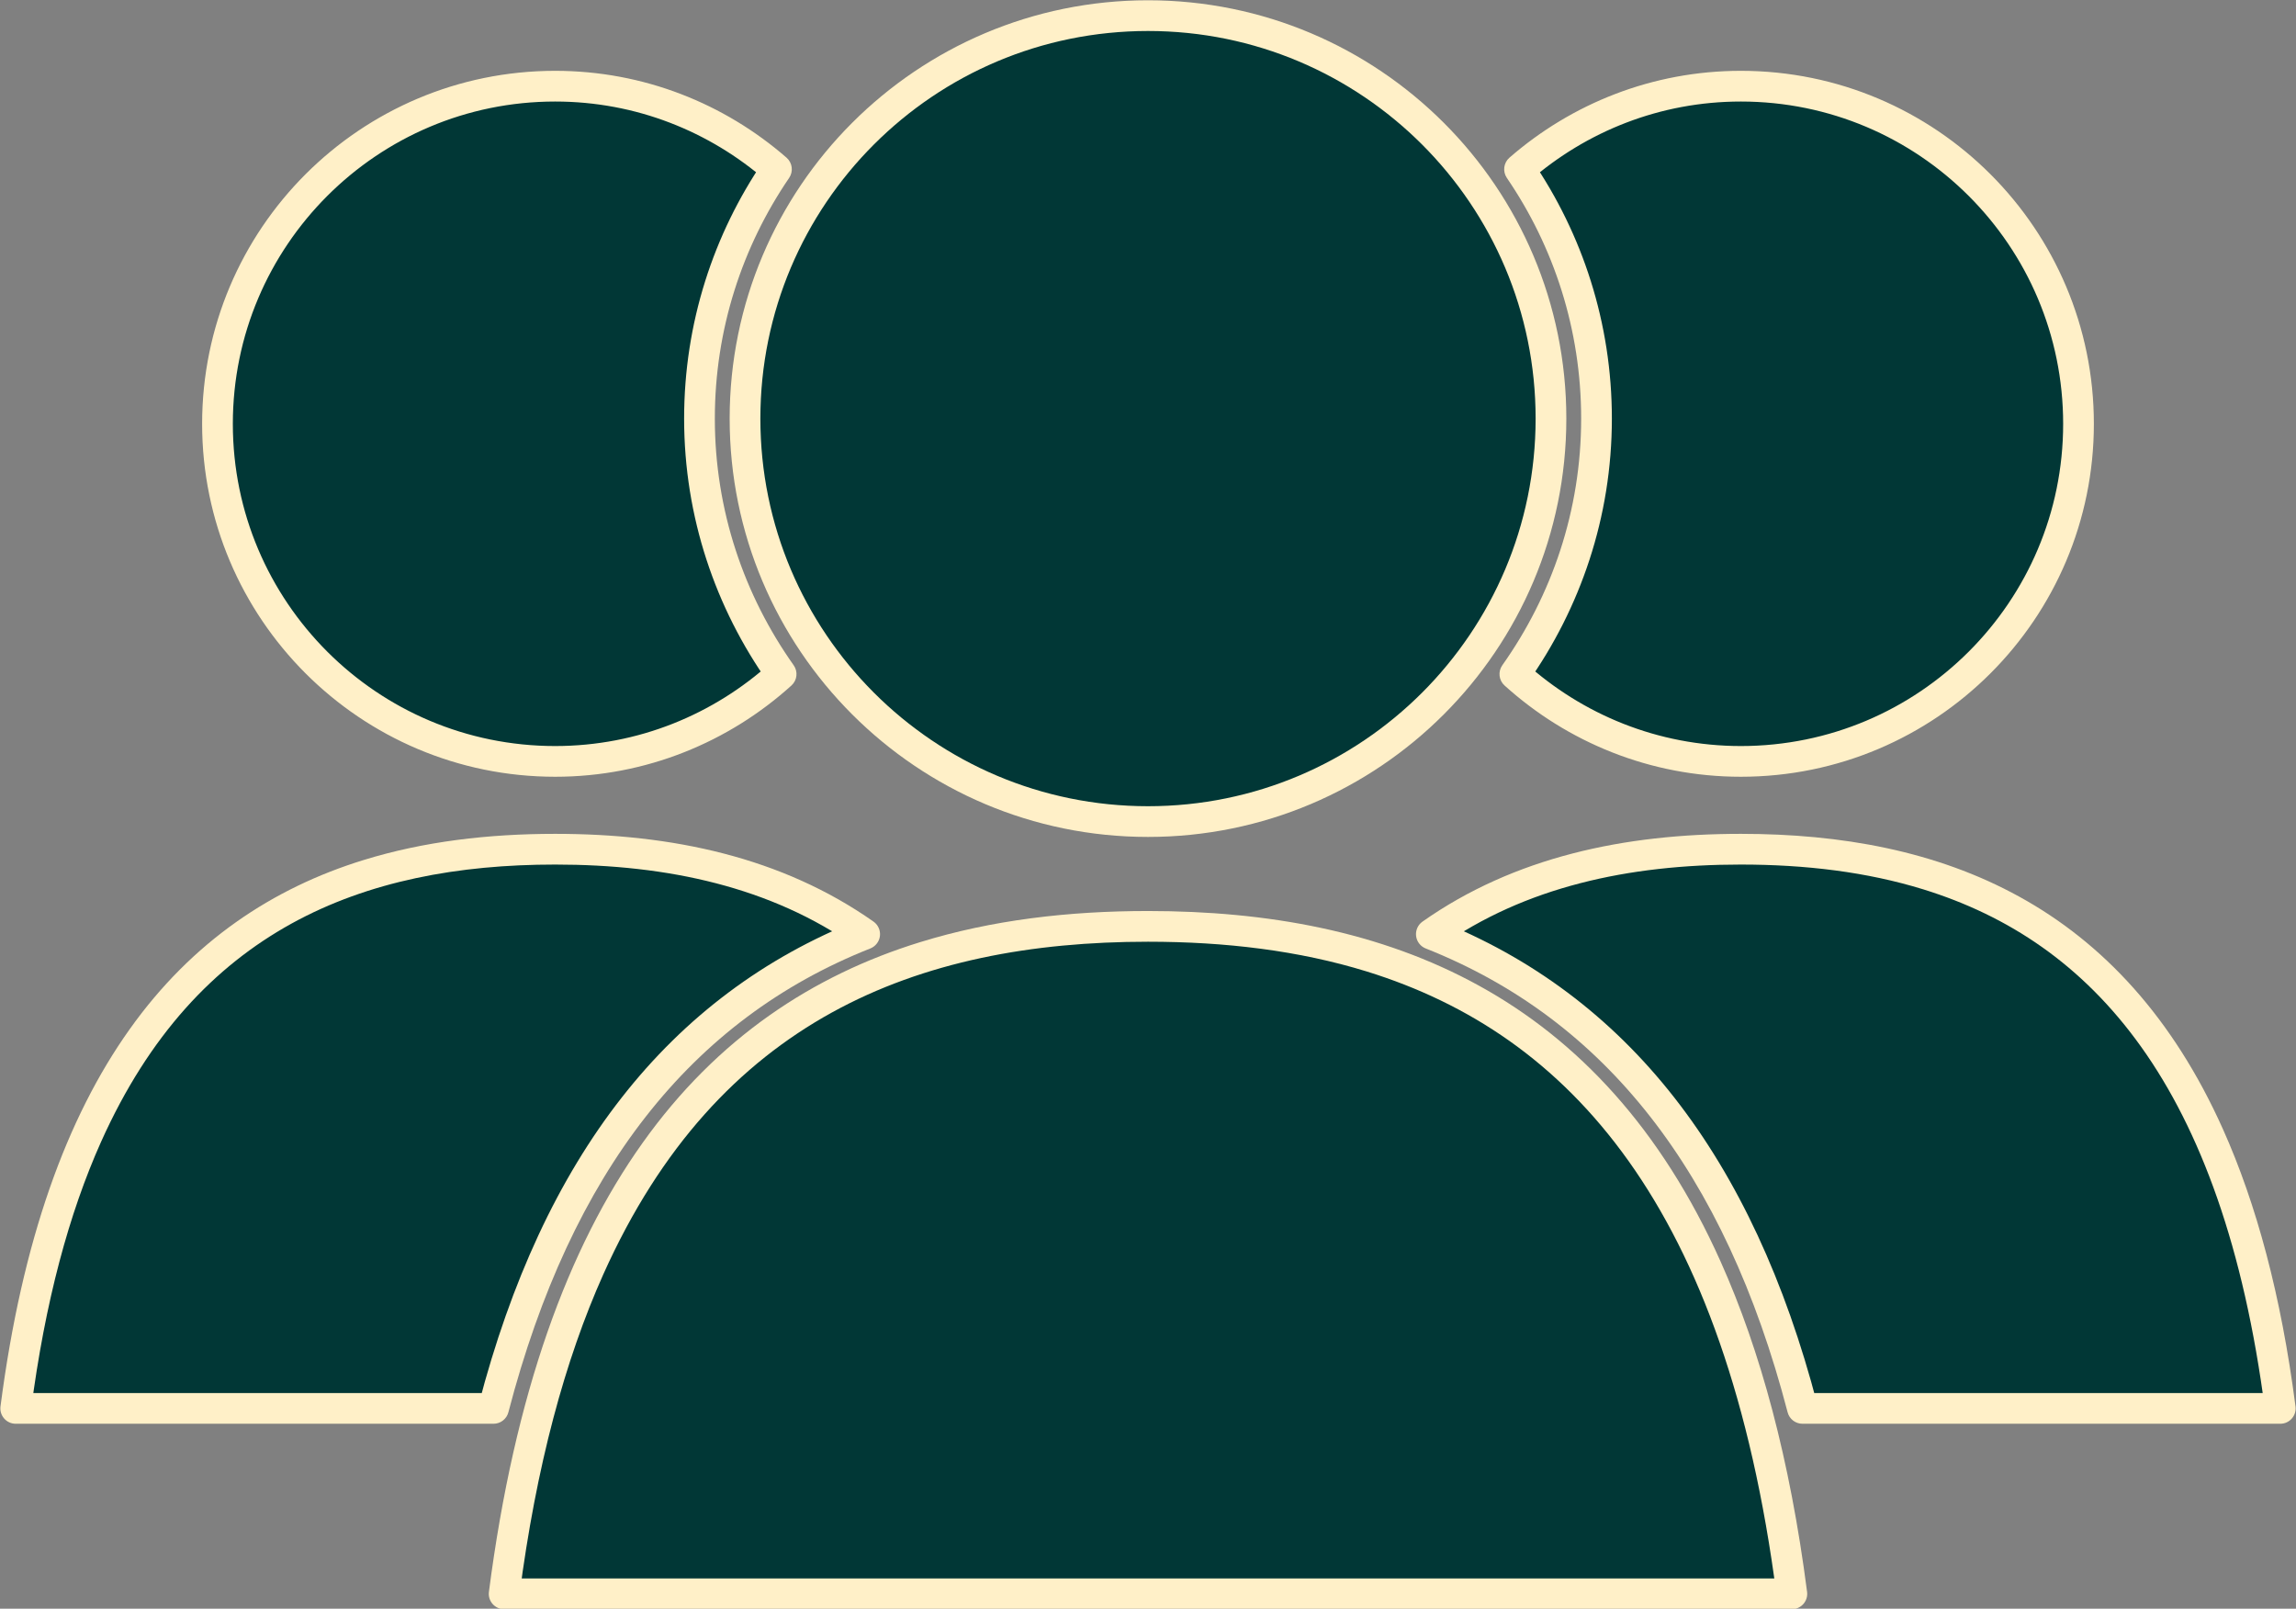
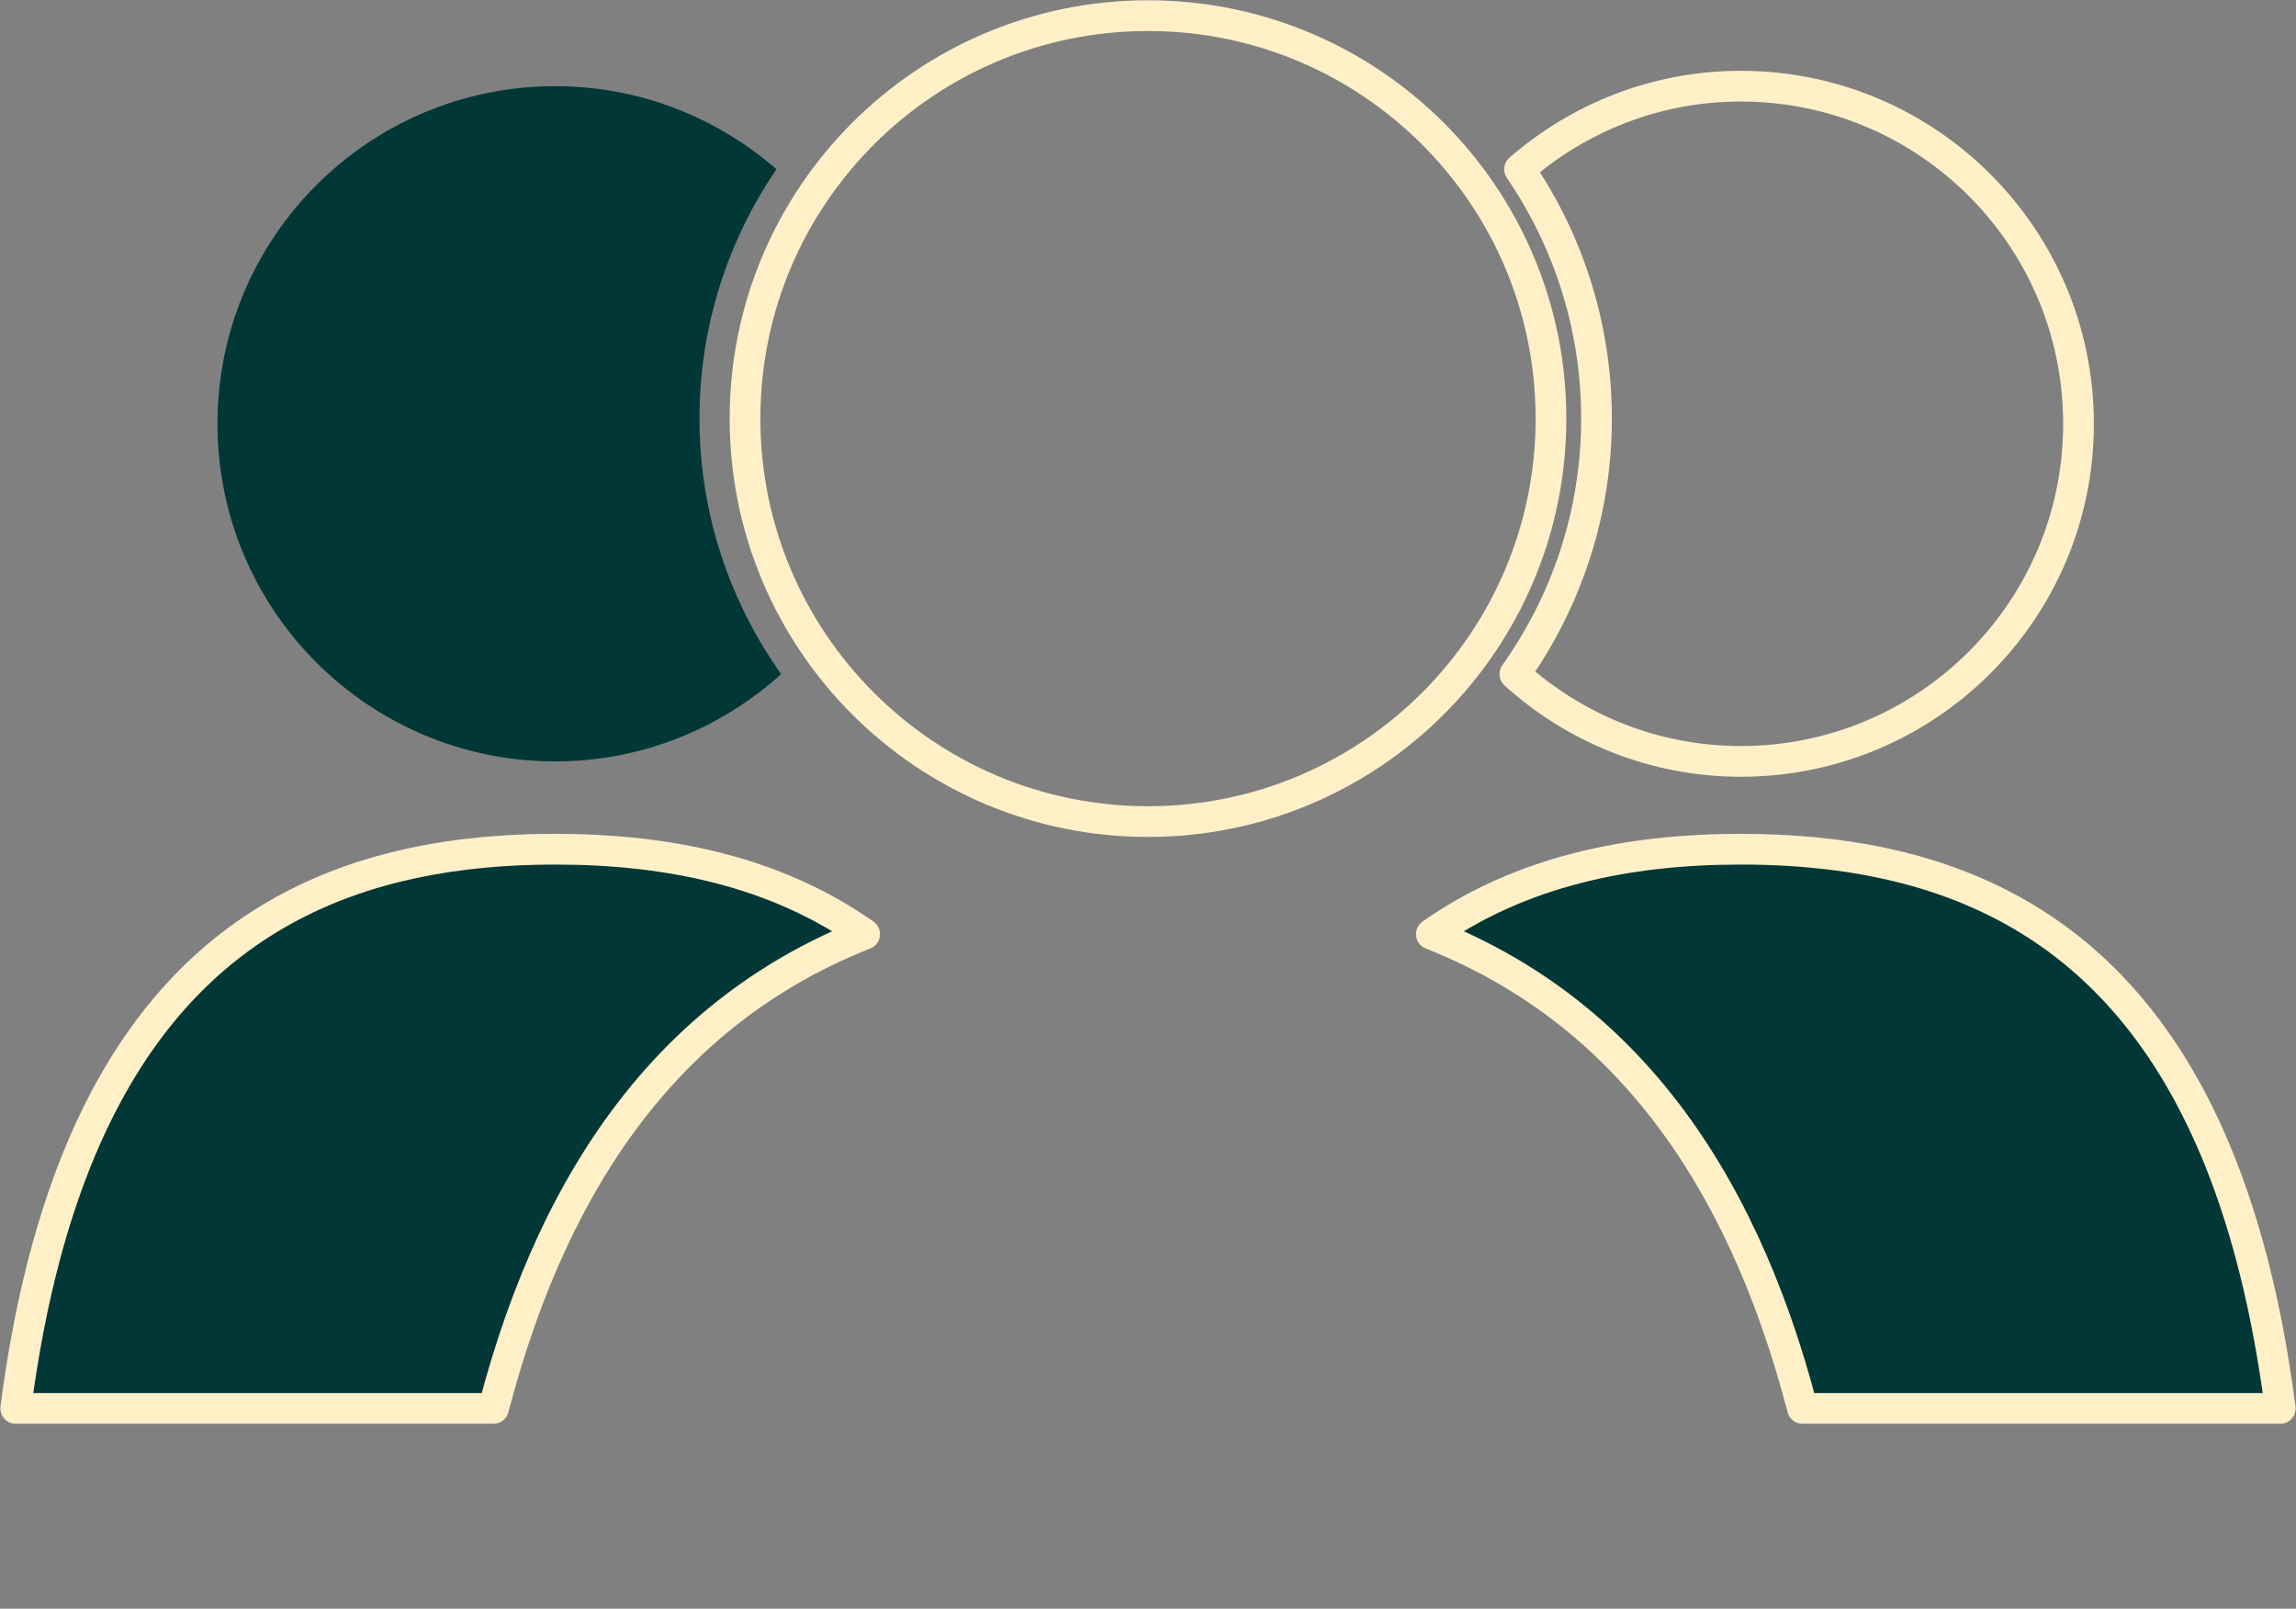
<svg xmlns="http://www.w3.org/2000/svg" fill="#000000" height="209.5" preserveAspectRatio="xMidYMid meet" version="1" viewBox="63.1 107.8 299.0 209.5" width="299" zoomAndPan="magnify">
  <rect x="63.1" y="107.8" width="299.0" height="209.5" fill="#808080" stroke="none" />
  <g>
    <g id="change1_1">
      <path d="M 297.828 291.215 L 360.055 291.215 C 352.641 233.934 324.012 218.391 289.809 218.391 C 274.875 218.391 261.008 221.359 249.496 229.457 C 273.555 238.98 289.551 259.438 297.828 291.215" fill="#013736" />
    </g>
    <g id="change2_1">
      <path d="M 297.828 291.215 L 297.828 293.215 L 360.055 293.215 C 360.633 293.215 361.172 292.973 361.555 292.535 C 361.938 292.102 362.109 291.531 362.035 290.961 C 360.164 276.488 356.945 264.586 352.586 254.852 C 346.055 240.254 336.902 230.535 326.074 224.578 C 315.254 218.613 302.855 216.391 289.809 216.391 C 282.211 216.391 274.84 217.145 267.867 218.953 C 260.895 220.758 254.316 223.621 248.348 227.82 C 247.746 228.242 247.426 228.965 247.512 229.691 C 247.598 230.422 248.078 231.047 248.762 231.316 C 260.473 235.957 270.168 243.211 278.004 253.223 C 285.84 263.234 291.805 276.031 295.895 291.719 C 296.125 292.602 296.918 293.215 297.828 293.215 L 297.828 291.215 L 299.766 290.711 C 295.57 274.621 289.402 261.301 281.156 250.758 C 272.91 240.215 262.578 232.48 250.234 227.598 L 249.496 229.457 L 250.648 231.094 C 256.188 227.195 262.297 224.527 268.871 222.824 C 275.441 221.121 282.473 220.391 289.809 220.391 C 298.207 220.391 306.211 221.348 313.578 223.625 C 324.637 227.055 334.277 233.395 341.957 244.16 C 349.633 254.93 355.316 270.211 358.07 291.473 L 360.055 291.215 L 360.055 289.215 L 297.828 289.215 L 297.828 291.215 L 299.766 290.711 L 297.828 291.215" fill="#fff0c8" />
    </g>
    <g id="change1_2">
-       <path d="M 289.809 119.023 C 278.762 119.023 268.707 123.121 260.984 129.84 C 267.305 139.102 271.008 150.281 271.008 162.312 C 271.008 174.711 267.051 186.172 260.375 195.59 C 268.172 202.637 278.473 206.957 289.809 206.957 C 314.082 206.957 333.777 187.27 333.777 162.996 C 333.777 138.711 314.082 119.023 289.809 119.023" fill="#013736" />
-     </g>
+       </g>
    <g id="change2_2">
      <path d="M 289.809 119.023 L 289.809 117.023 C 278.262 117.023 267.738 121.312 259.672 128.332 C 258.906 128.996 258.762 130.129 259.332 130.969 C 265.438 139.91 269.008 150.691 269.008 162.312 C 269.008 174.281 265.191 185.332 258.742 194.434 C 258.156 195.262 258.281 196.395 259.035 197.074 C 267.176 204.434 277.961 208.957 289.809 208.957 C 315.188 208.953 335.777 188.375 335.777 162.996 C 335.777 137.605 315.188 117.027 289.809 117.023 L 289.809 121.023 C 301.398 121.023 311.879 125.719 319.48 133.316 C 327.082 140.918 331.777 151.398 331.777 162.996 C 331.777 174.586 327.082 185.062 319.48 192.664 C 311.879 200.262 301.398 204.953 289.809 204.957 C 278.988 204.953 269.168 200.836 261.715 194.105 L 260.375 195.59 L 262.008 196.746 C 268.906 187.012 273.008 175.137 273.008 162.312 C 273.008 149.867 269.176 138.289 262.637 128.715 L 260.984 129.84 L 262.297 131.352 C 269.68 124.93 279.262 121.023 289.809 121.023 L 289.809 119.023" fill="#fff0c8" />
    </g>
    <g id="change1_3">
      <path d="M 127.371 291.215 L 65.148 291.215 C 72.562 233.934 101.188 218.391 135.395 218.391 C 150.324 218.391 164.195 221.359 175.703 229.457 C 151.645 238.98 135.652 259.438 127.371 291.215" fill="#013736" />
    </g>
    <g id="change2_3">
      <path d="M 127.371 291.215 L 127.371 289.215 L 65.148 289.215 L 65.148 291.215 L 67.133 291.473 C 68.965 277.301 72.105 265.777 76.266 256.488 C 82.52 242.551 91.016 233.629 101.055 228.082 C 111.098 222.543 122.785 220.391 135.395 220.391 C 142.727 220.391 149.762 221.121 156.332 222.824 C 162.902 224.527 169.016 227.195 174.555 231.094 L 175.703 229.457 L 174.969 227.598 C 162.621 232.48 152.289 240.215 144.047 250.758 C 135.797 261.301 129.629 274.621 125.434 290.711 L 127.371 291.215 L 127.371 289.215 L 127.371 291.215 L 129.305 291.719 C 133.395 276.031 139.363 263.234 147.195 253.223 C 155.035 243.211 164.727 235.957 176.441 231.316 C 177.121 231.047 177.602 230.422 177.691 229.691 C 177.777 228.965 177.453 228.242 176.855 227.82 C 170.883 223.621 164.305 220.758 157.336 218.953 C 150.359 217.145 142.992 216.391 135.395 216.391 C 126.691 216.391 118.289 217.379 110.438 219.805 C 98.664 223.434 88.148 230.359 79.984 241.84 C 71.812 253.316 65.973 269.258 63.164 290.961 C 63.09 291.531 63.262 292.102 63.645 292.535 C 64.027 292.973 64.57 293.215 65.148 293.215 L 127.371 293.215 C 128.281 293.215 129.074 292.602 129.305 291.719 L 127.371 291.215" fill="#fff0c8" />
    </g>
    <g id="change1_4">
      <path d="M 135.395 119.023 C 146.438 119.023 156.492 123.121 164.215 129.84 C 157.895 139.102 154.191 150.281 154.191 162.312 C 154.191 174.711 158.152 186.172 164.824 195.59 C 157.027 202.637 146.727 206.957 135.395 206.957 C 111.117 206.957 91.422 187.27 91.422 162.996 C 91.422 138.711 111.117 119.023 135.395 119.023" fill="#013736" />
    </g>
    <g id="change2_4">
-       <path d="M 135.395 119.023 L 135.395 121.023 C 145.938 121.023 155.52 124.93 162.902 131.352 L 164.215 129.84 L 162.562 128.715 C 156.023 138.289 152.191 149.867 152.191 162.312 C 152.191 175.141 156.293 187.012 163.191 196.746 L 164.824 195.59 L 163.484 194.105 C 156.031 200.836 146.215 204.953 135.395 204.957 C 123.801 204.953 113.32 200.262 105.719 192.664 C 98.121 185.062 93.422 174.586 93.422 162.996 C 93.422 151.398 98.121 140.918 105.719 133.316 C 113.32 125.719 123.801 121.023 135.395 121.023 L 135.395 117.023 C 110.012 117.027 89.426 137.605 89.422 162.996 C 89.426 188.375 110.012 208.953 135.395 208.957 C 147.238 208.957 158.023 204.434 166.164 197.074 C 166.918 196.395 167.043 195.262 166.457 194.434 C 160.012 185.332 156.191 174.281 156.191 162.312 C 156.191 150.691 159.766 139.91 165.867 130.969 C 166.438 130.133 166.293 128.996 165.527 128.332 C 157.465 121.312 146.938 117.023 135.395 117.023 L 135.395 119.023" fill="#fff0c8" />
-     </g>
+       </g>
    <g id="change1_5">
-       <path d="M 296.445 315.363 C 287.602 246.988 253.426 228.441 212.602 228.441 C 171.766 228.441 137.602 246.988 128.754 315.363 L 296.445 315.363" fill="#013736" />
-     </g>
+       </g>
    <g id="change2_5">
-       <path d="M 296.445 315.363 L 298.43 315.105 C 296.199 297.859 292.363 283.691 287.18 272.117 C 279.414 254.758 268.551 243.234 255.703 236.164 C 242.859 229.082 228.129 226.441 212.602 226.441 C 202.238 226.441 192.25 227.613 182.926 230.496 C 168.941 234.805 156.469 243.02 146.773 256.652 C 137.07 270.281 130.117 289.242 126.77 315.105 C 126.695 315.68 126.867 316.246 127.25 316.684 C 127.633 317.117 128.172 317.363 128.754 317.363 L 296.445 317.363 C 297.027 317.363 297.566 317.117 297.949 316.684 C 298.332 316.246 298.504 315.68 298.43 315.105 L 296.445 315.363 L 296.445 313.363 L 128.754 313.363 L 128.754 315.363 L 130.734 315.617 C 132.93 298.676 136.684 284.887 141.668 273.754 C 149.16 257.051 159.363 246.324 171.422 239.664 C 183.484 233.012 197.508 230.441 212.602 230.441 C 222.656 230.441 232.246 231.586 241.09 234.316 C 254.355 238.43 265.949 246.051 275.164 258.973 C 284.371 271.895 291.176 290.199 294.465 315.617 L 296.445 315.363 L 296.445 313.363 L 296.445 315.363" fill="#fff0c8" />
-     </g>
+       </g>
    <g id="change1_6">
-       <path d="M 265.078 162.312 C 265.078 191.297 241.578 214.793 212.602 214.793 C 183.613 214.793 160.121 191.297 160.121 162.312 C 160.121 133.328 183.613 109.836 212.602 109.836 C 241.578 109.836 265.078 133.328 265.078 162.312" fill="#013736" />
-     </g>
+       </g>
    <g id="change2_6">
      <path d="M 265.078 162.312 L 263.078 162.312 C 263.078 176.258 257.43 188.867 248.293 198.008 C 239.148 207.145 226.543 212.793 212.602 212.793 C 198.652 212.793 186.047 207.145 176.906 198.008 C 167.766 188.867 162.121 176.258 162.121 162.312 C 162.121 148.367 167.766 135.758 176.906 126.617 C 186.047 117.48 198.652 111.84 212.602 111.836 C 226.543 111.836 239.148 117.48 248.293 126.621 C 257.43 135.762 263.078 148.367 263.078 162.312 L 267.078 162.312 C 267.078 132.223 242.684 107.84 212.602 107.836 C 182.508 107.84 158.121 132.223 158.121 162.312 C 158.121 192.402 182.508 216.793 212.602 216.793 C 242.684 216.793 267.078 192.402 267.078 162.312 L 265.078 162.312" fill="#fff0c8" />
    </g>
  </g>
</svg>